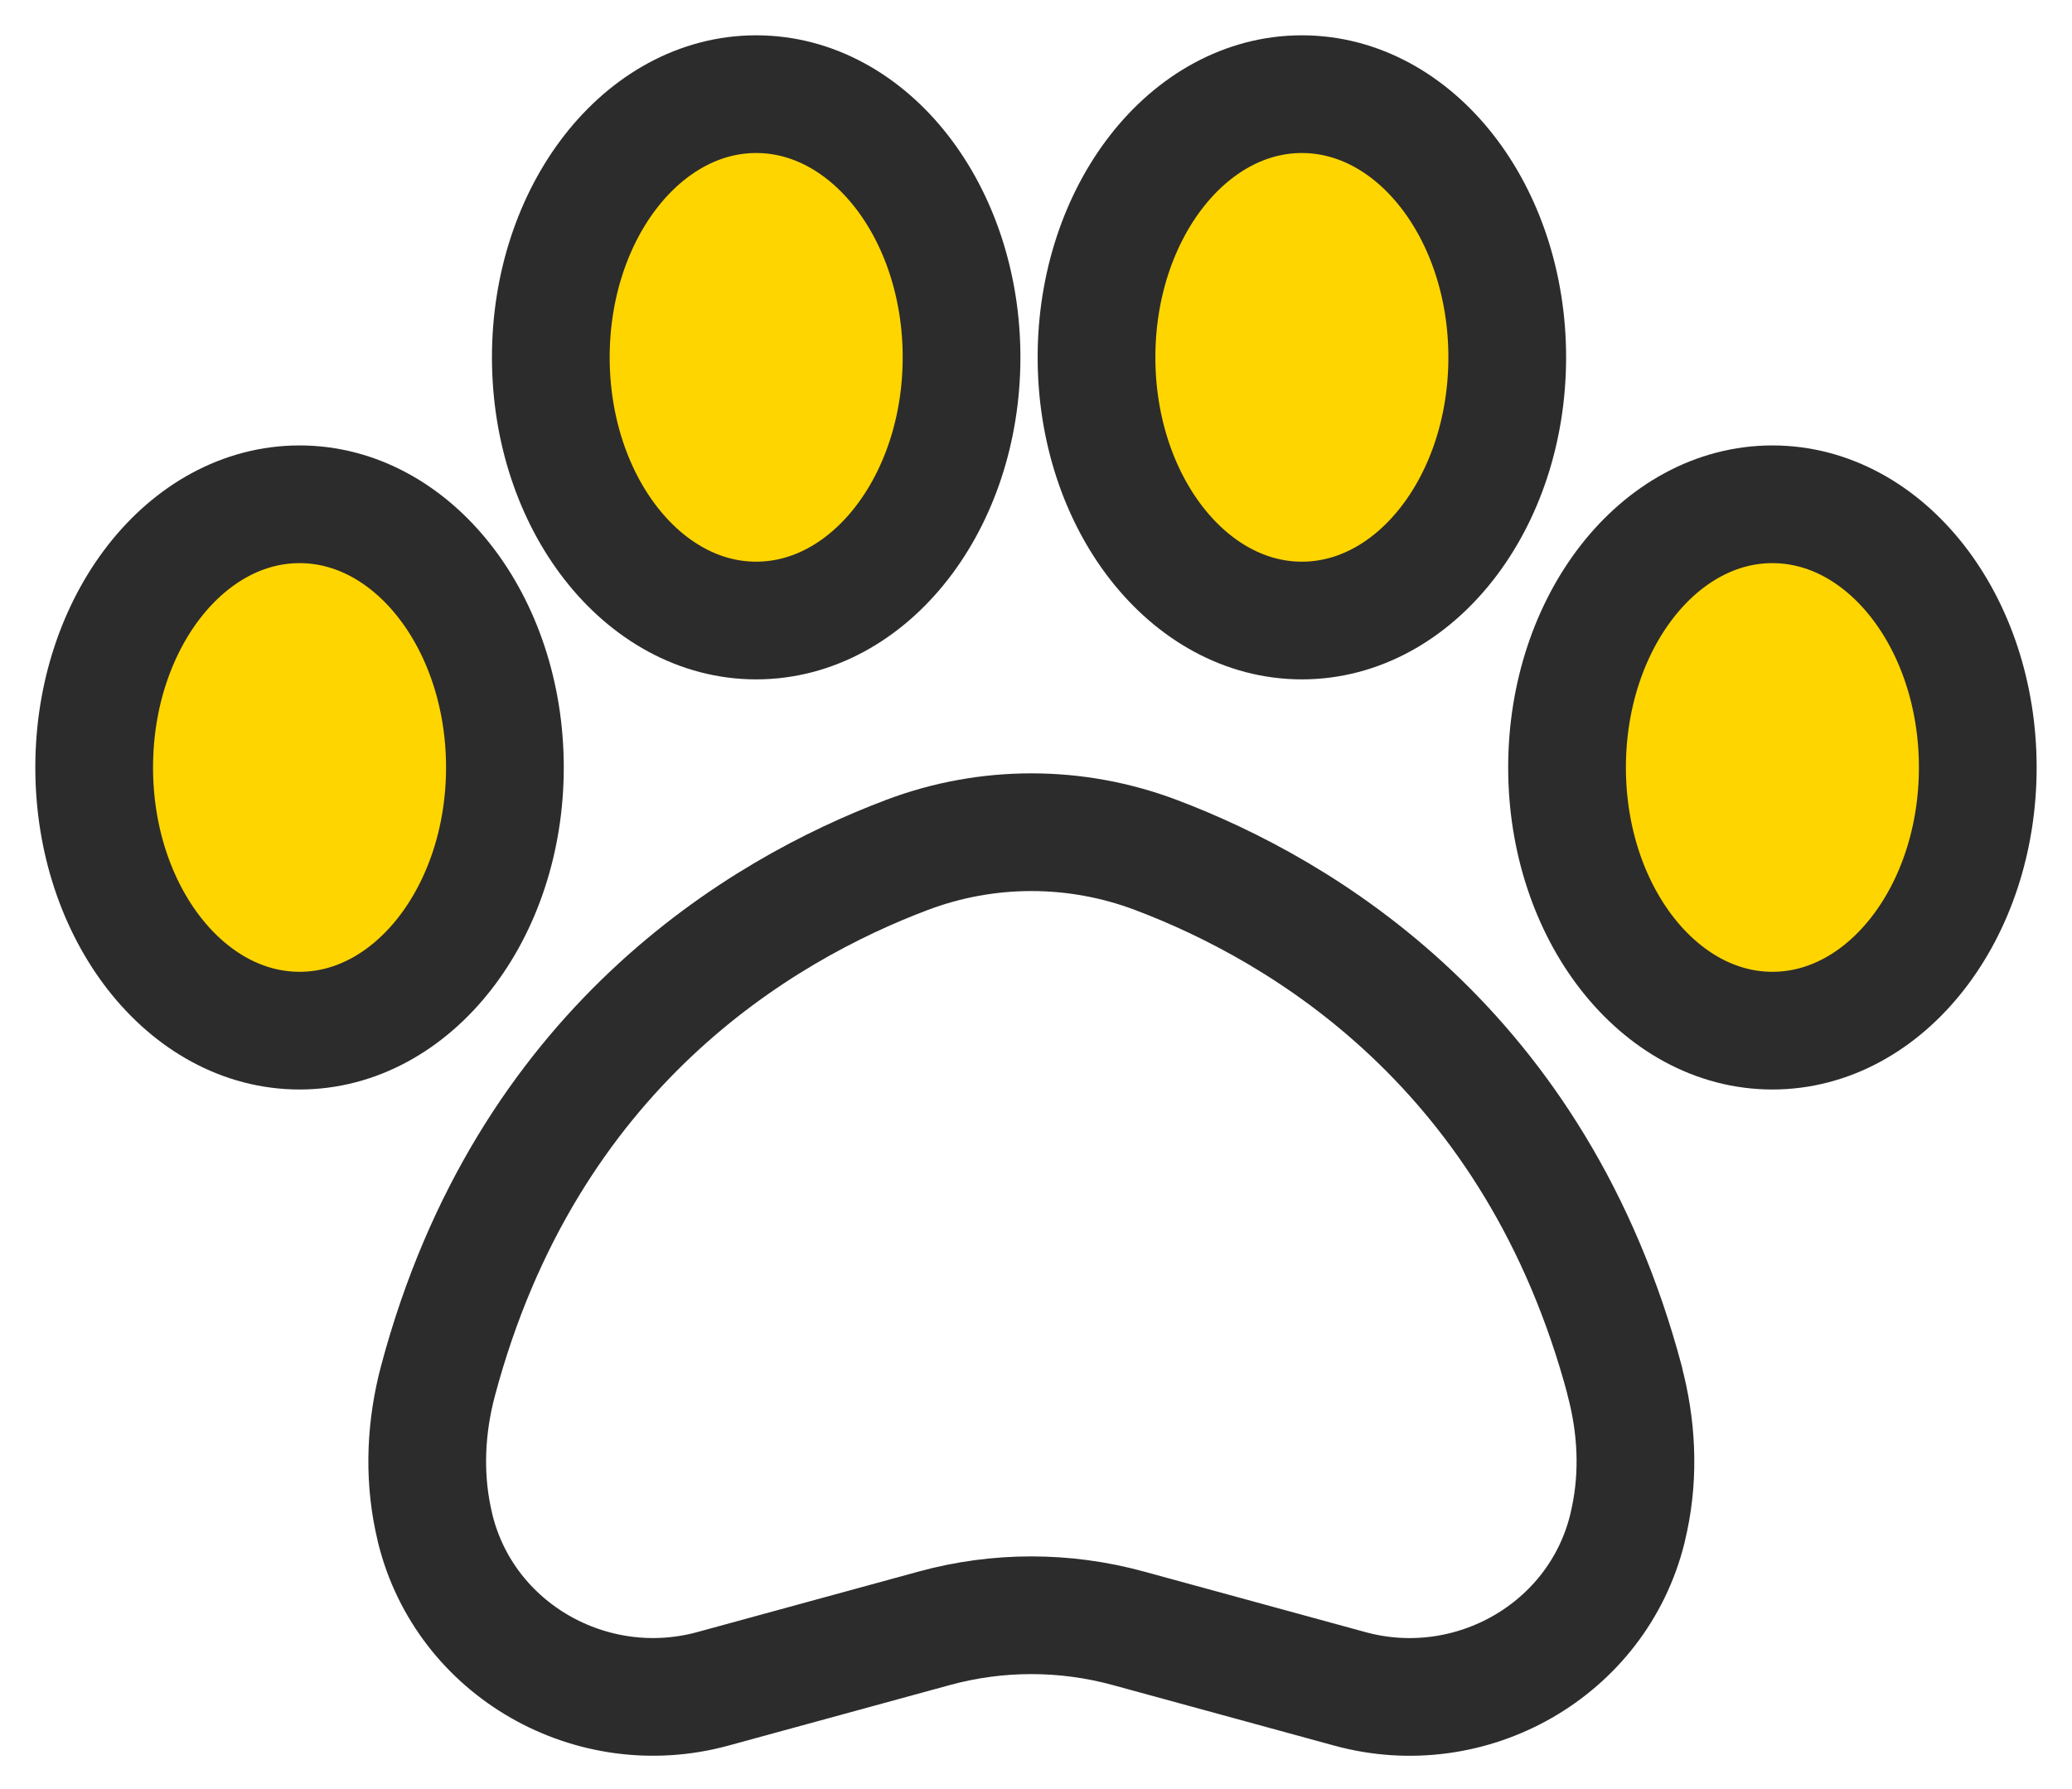
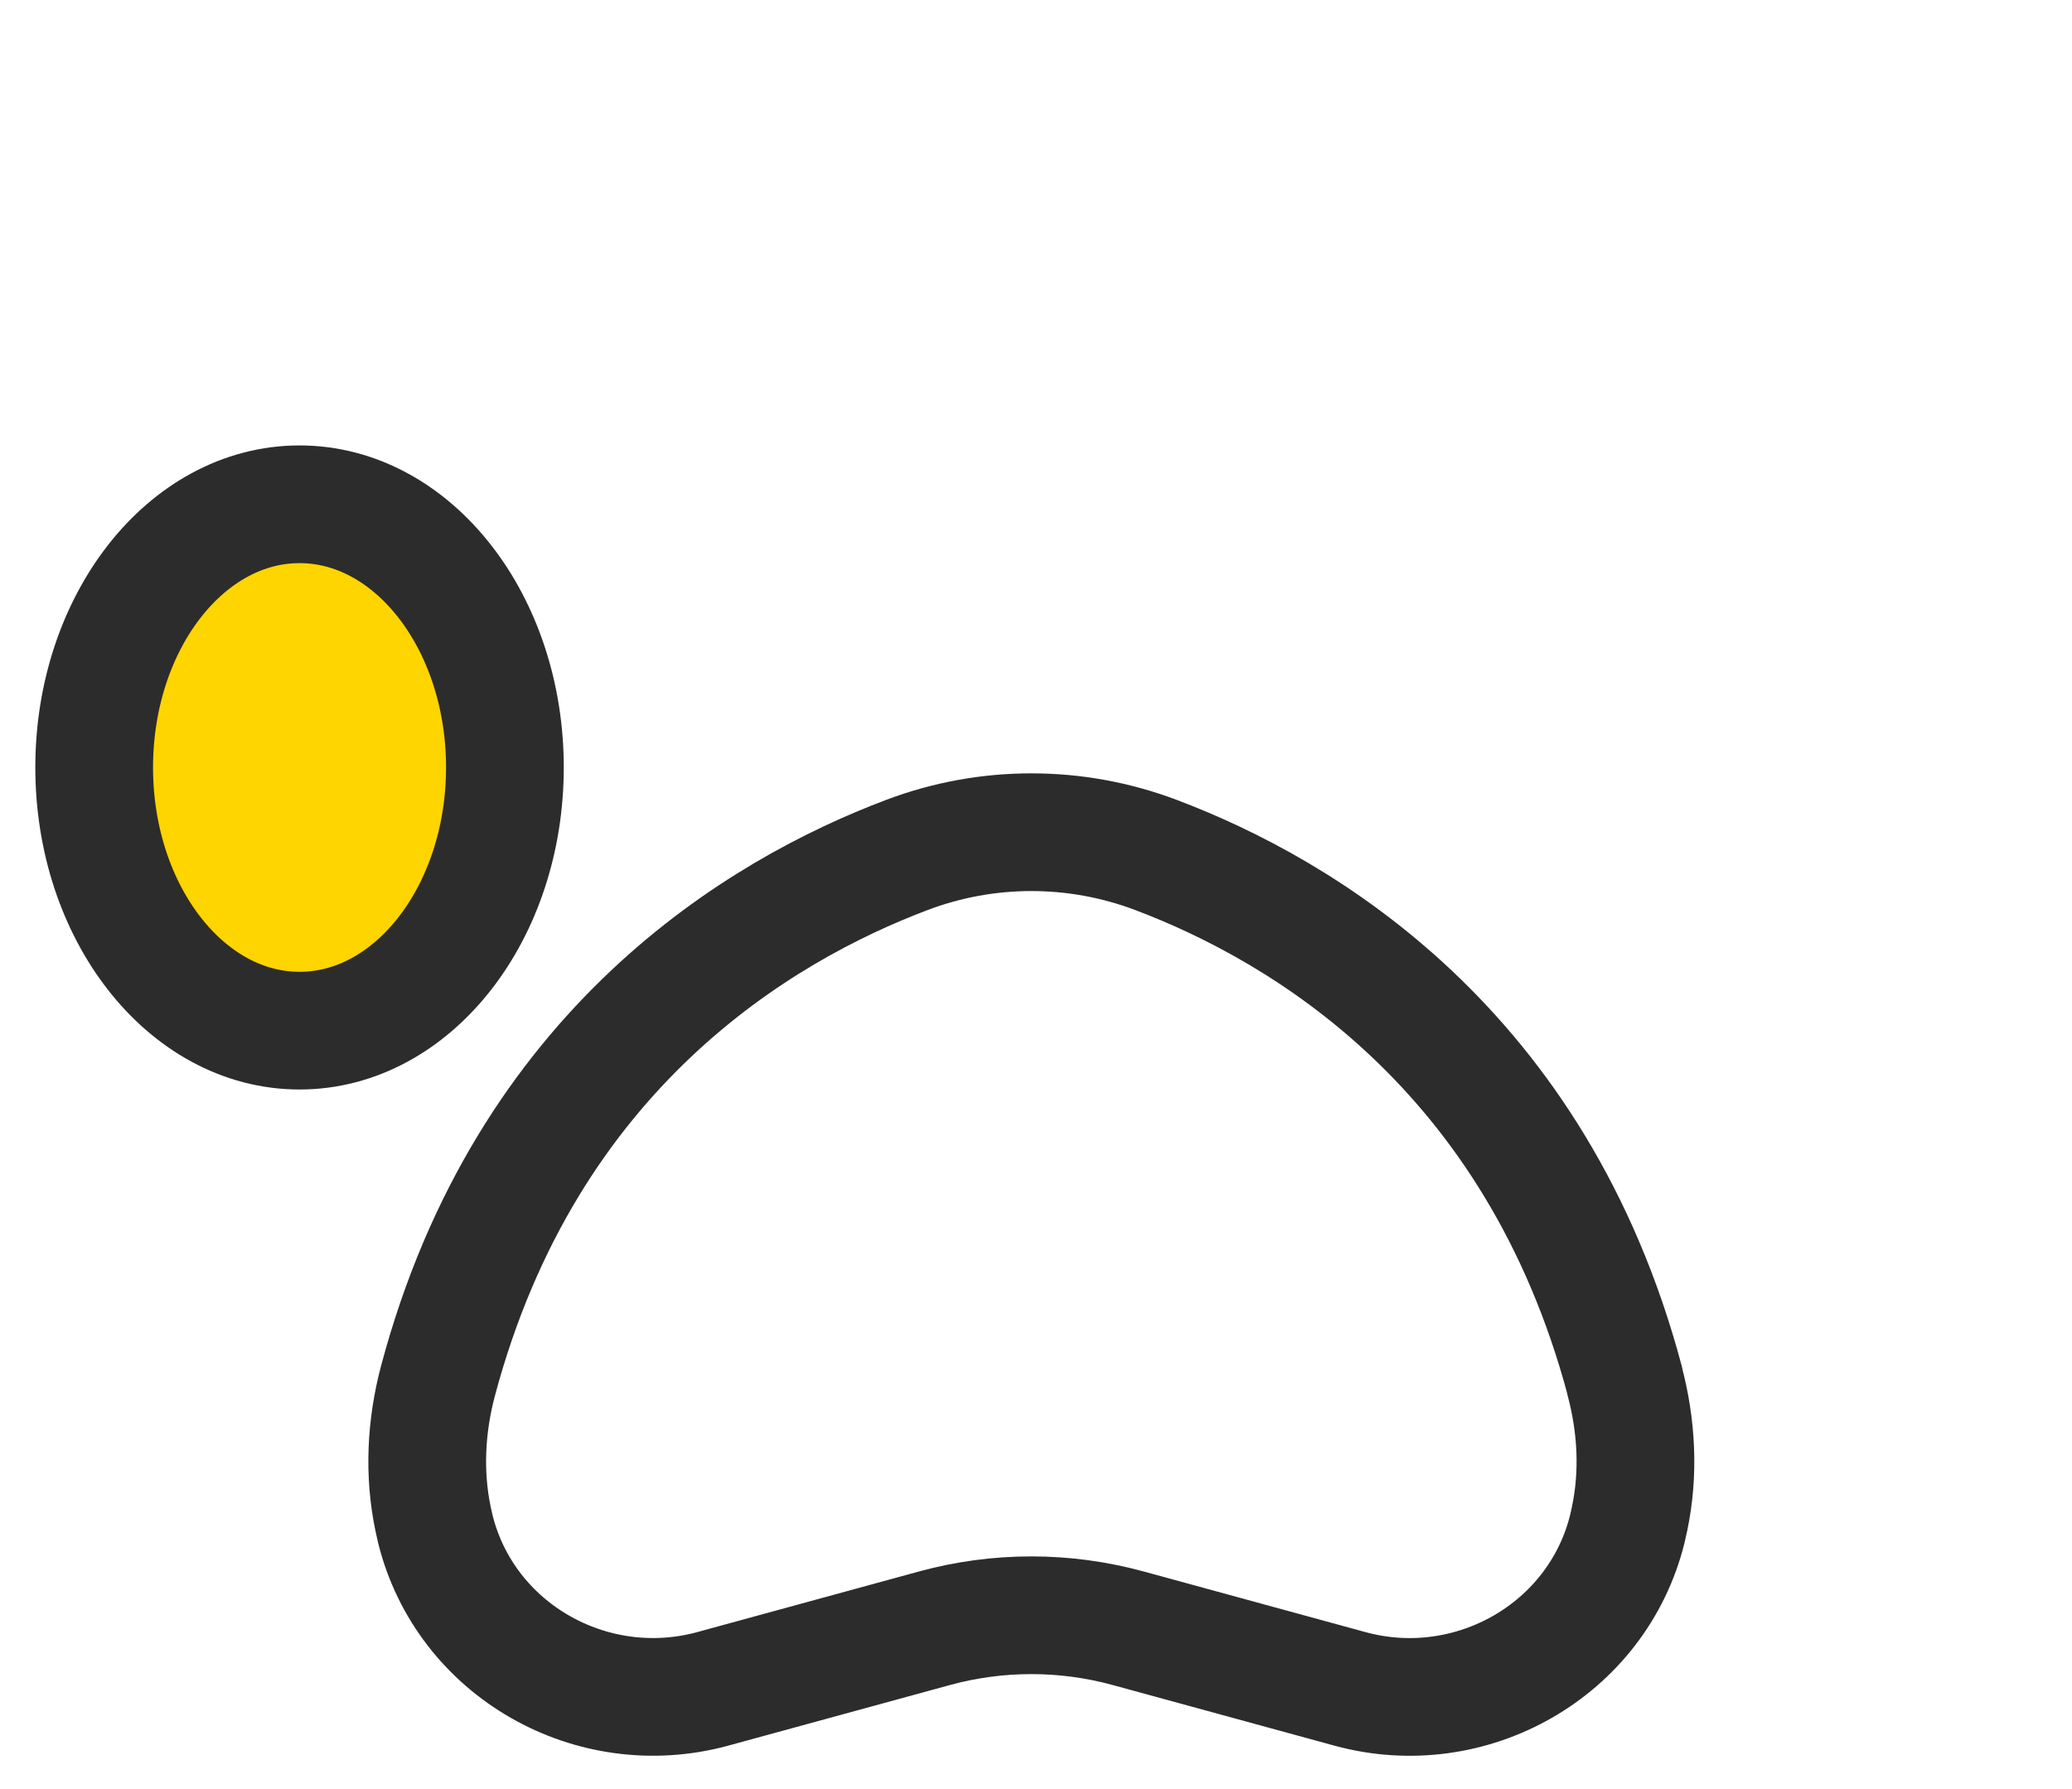
<svg xmlns="http://www.w3.org/2000/svg" width="44" height="38" viewBox="0 0 44 38" fill="none">
  <g id="Office pets to boost morale">
    <g id="Group 17790">
      <path id="Vector" d="M34.503 29.329C32.622 22.269 27.652 19.332 24.546 18.159C22.843 17.515 20.962 17.515 19.259 18.159C16.152 19.332 11.182 22.269 9.301 29.329C9.046 30.287 8.994 31.294 9.197 32.263C9.211 32.332 9.227 32.402 9.244 32.474C9.883 35.052 12.571 36.571 15.134 35.872L19.844 34.584C21.19 34.216 22.611 34.216 23.957 34.584L28.667 35.872C31.23 36.573 33.918 35.052 34.557 32.474C34.574 32.402 34.59 32.332 34.604 32.263C34.809 31.292 34.755 30.287 34.5 29.329H34.503Z" stroke="#2C2C2C" stroke-width="2.5" stroke-linecap="round" stroke-linejoin="round" />
      <path id="Vector_2" d="M6.361 21.891C8.769 21.891 10.722 19.388 10.722 16.301C10.722 13.214 8.769 10.711 6.361 10.711C3.952 10.711 2 13.214 2 16.301C2 19.388 3.952 21.891 6.361 21.891Z" fill="#FFD500" stroke="#2C2C2C" stroke-width="2.5" stroke-linecap="round" stroke-linejoin="round" />
-       <path id="Vector_3" d="M37.638 21.891C40.047 21.891 41.999 19.388 41.999 16.301C41.999 13.214 40.047 10.711 37.638 10.711C35.23 10.711 33.277 13.214 33.277 16.301C33.277 19.388 35.23 21.891 37.638 21.891Z" fill="#FFD500" stroke="#2C2C2C" stroke-width="2.5" stroke-linecap="round" stroke-linejoin="round" />
-       <path id="Vector_4" d="M16.058 13.18C18.467 13.18 20.419 10.677 20.419 7.59C20.419 4.503 18.467 2 16.058 2C13.65 2 11.697 4.503 11.697 7.59C11.697 10.677 13.65 13.18 16.058 13.18Z" fill="#FFD500" stroke="#2C2C2C" stroke-width="2.5" stroke-linecap="round" stroke-linejoin="round" />
-       <path id="Vector_5" d="M27.646 13.18C30.055 13.18 32.007 10.677 32.007 7.59C32.007 4.503 30.055 2 27.646 2C25.238 2 23.285 4.503 23.285 7.59C23.285 10.677 25.238 13.18 27.646 13.18Z" fill="#FFD500" stroke="#2C2C2C" stroke-width="2.5" stroke-linecap="round" stroke-linejoin="round" />
    </g>
  </g>
</svg>